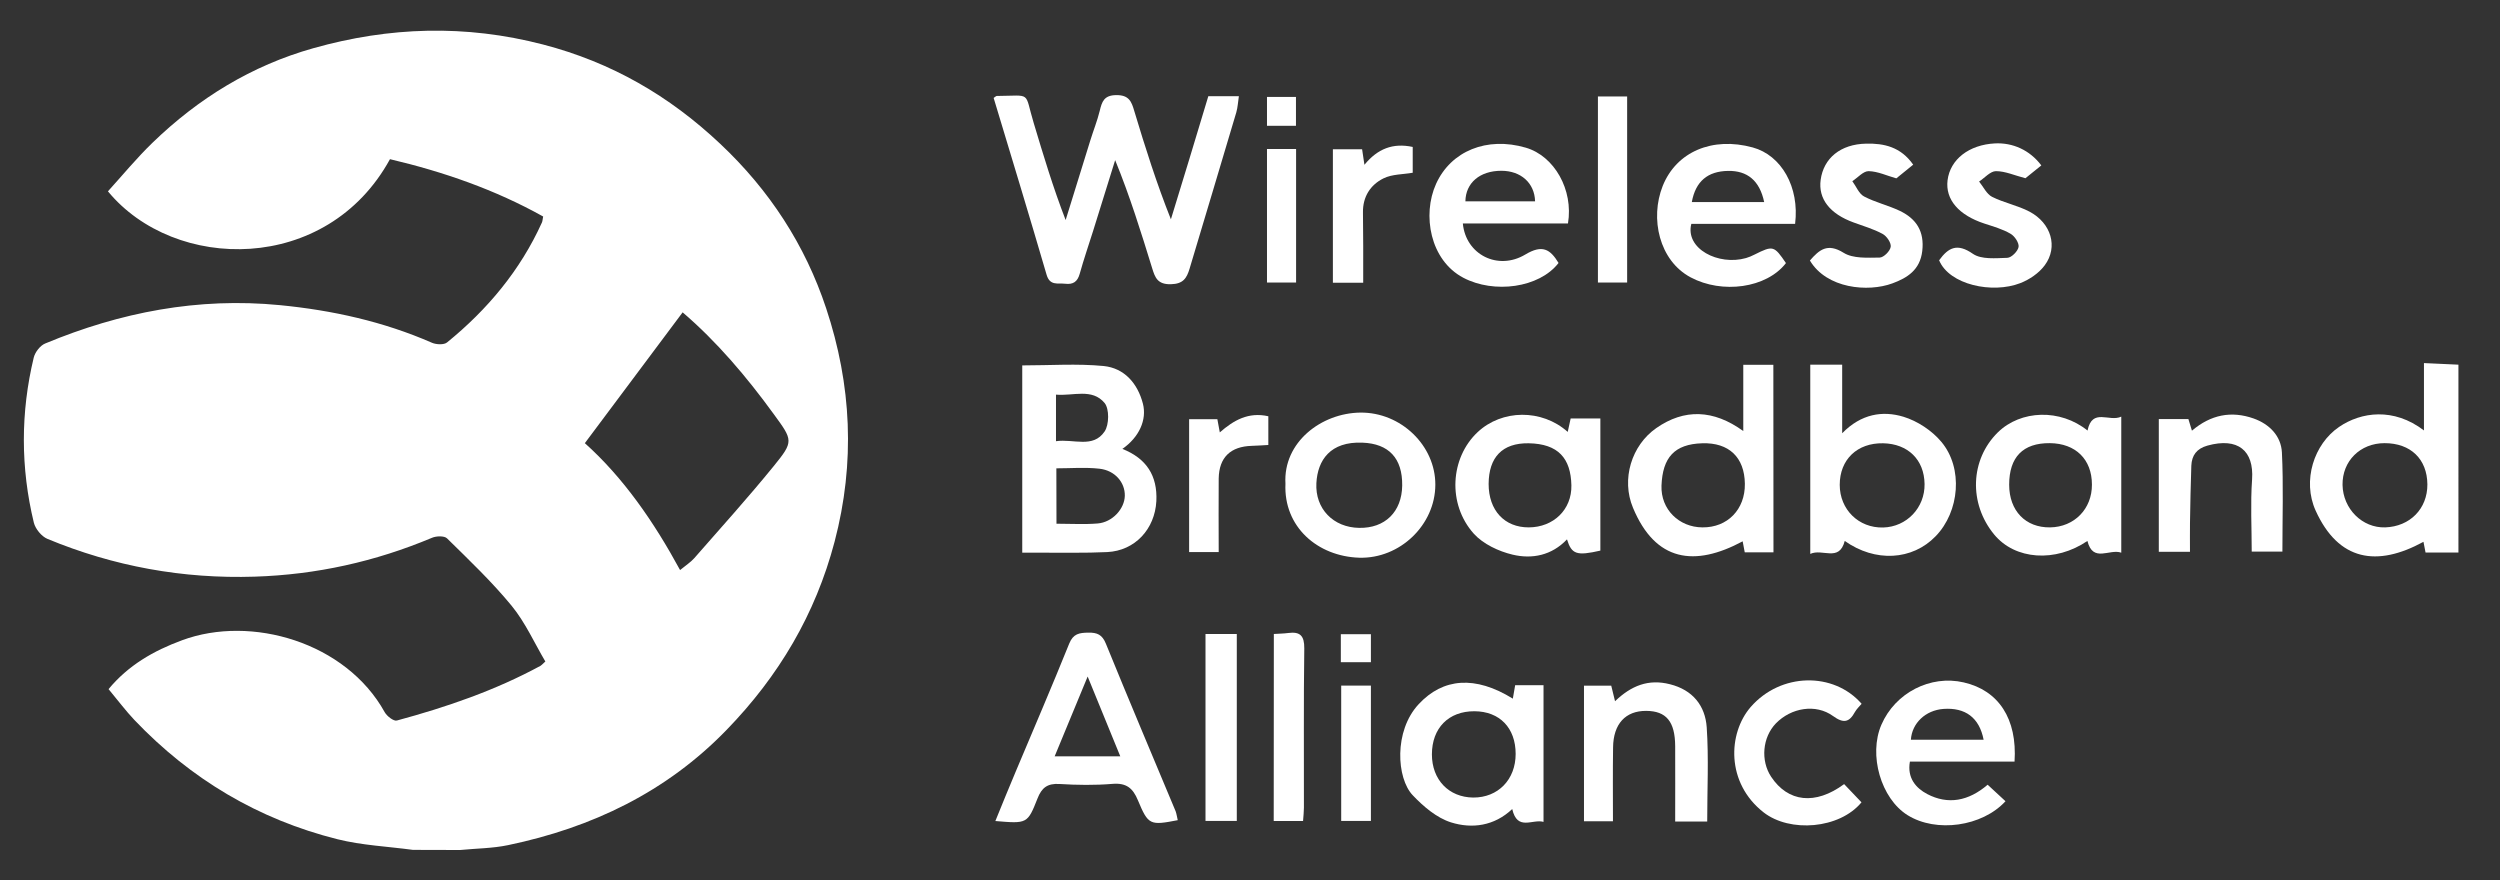
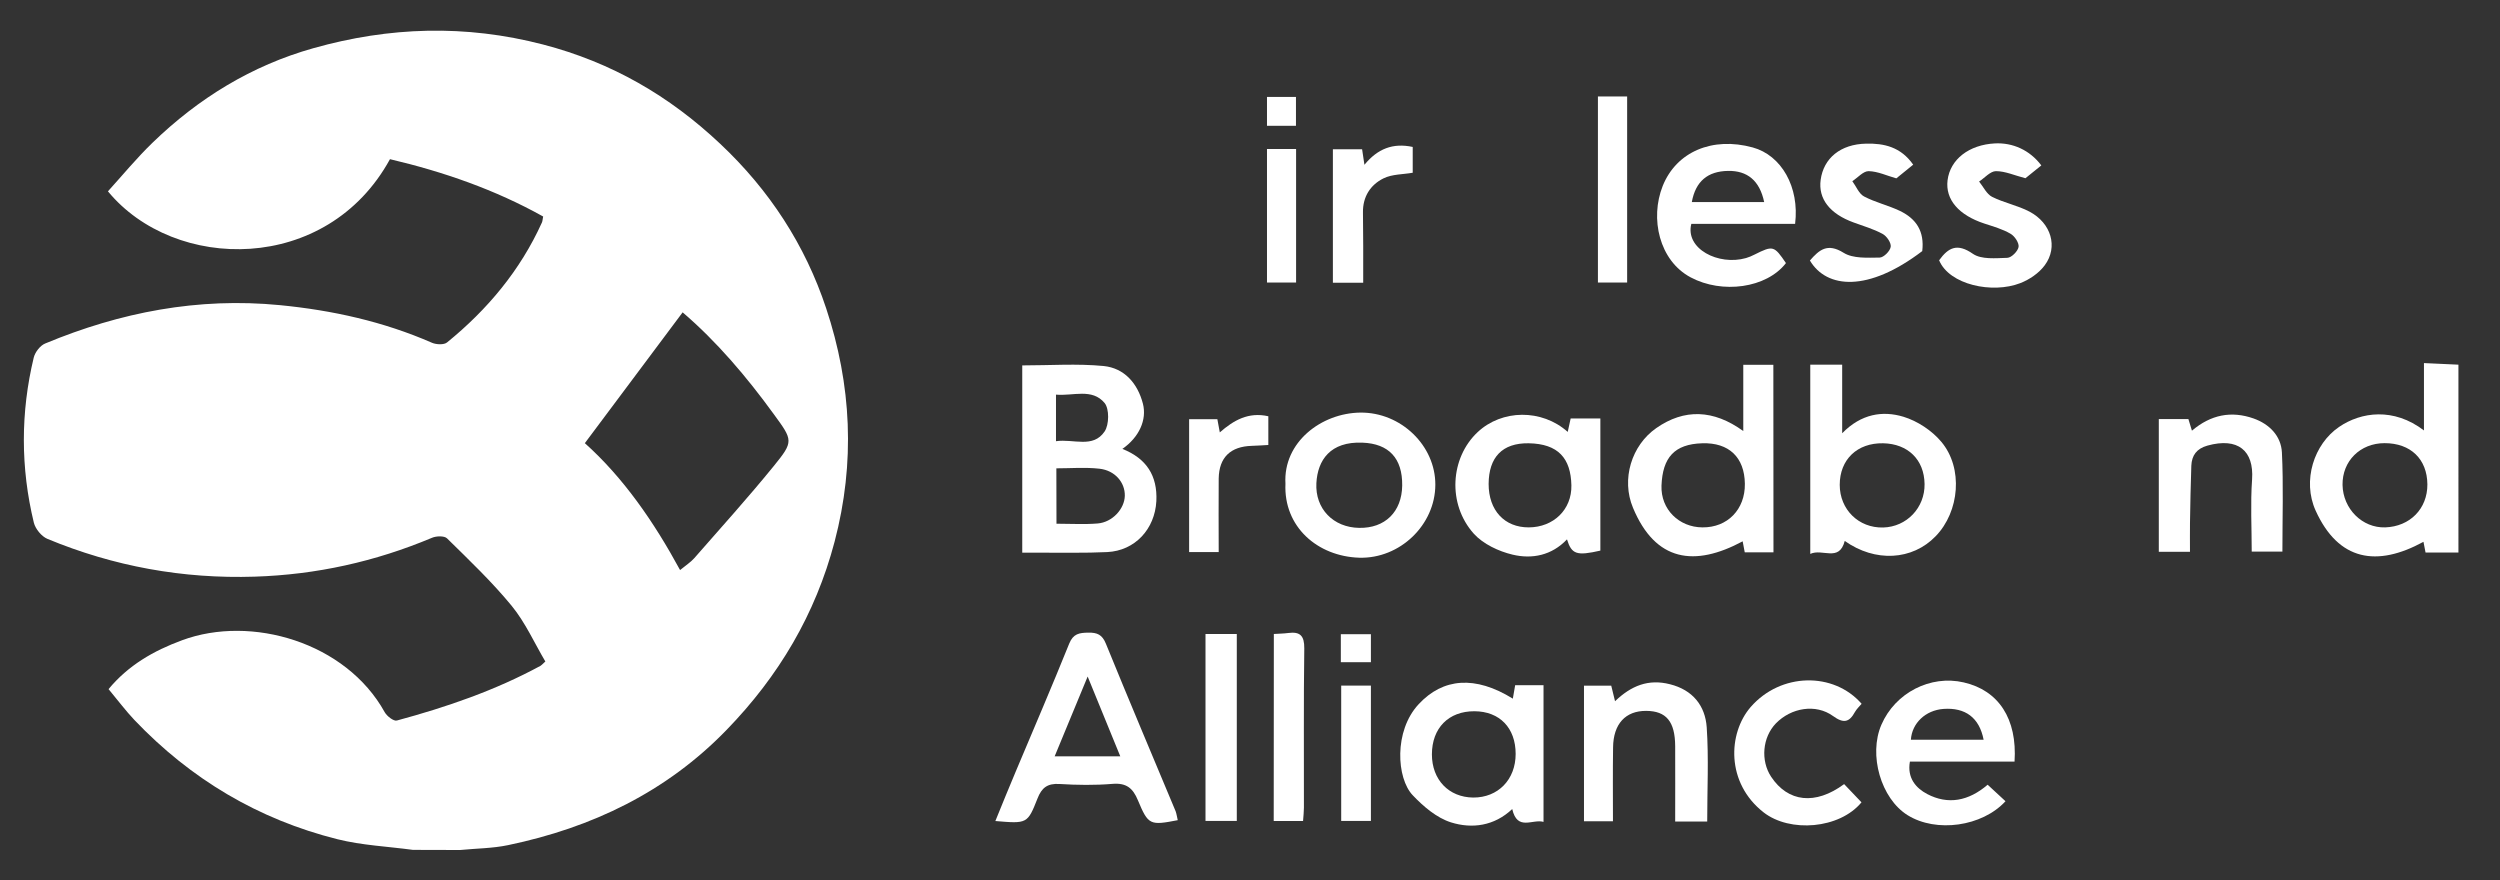
<svg xmlns="http://www.w3.org/2000/svg" version="1.1" id="Layer_1" x="0px" y="0px" viewBox="0 0 2045 720" style="enable-background:new 0 0 2045 720;" xml:space="preserve">
  <rect x="0" y="0" width="2045" height="720" fill="#333333" stroke="none" />
  <style type="text/css">
	.st0{fill:#FFFFFF;}
</style>
  <g>
    <path class="st0" d="M337.8,695.2c-20.6-2.8-41.7-3.7-61.7-8.7C211.4,670.3,156,637.3,110,589c-7.3-7.7-13.6-16.2-21.2-25.3   c16.1-19.4,36.6-31.3,60.2-40c56.5-20.9,134,1.6,165.7,58.9c1.8,3.2,7.3,7.5,9.9,6.8c40.7-11,80.4-24.6,117.6-44.8   c0.7-0.4,1.3-1.1,3.9-3.5c-8.9-15-16.3-31.8-27.6-45.6c-16.1-19.6-34.7-37.3-52.8-55.1c-2.2-2.2-8.8-2-12.3-0.5   c-46.4,19.5-94.7,30.2-145,31.8c-58.7,1.9-115.4-8.4-169.6-30.9c-4.8-2-9.8-8.1-11.1-13.2c-10.9-45-10.9-90.2-0.1-135.1   c1.1-4.4,5.2-9.8,9.3-11.5c61.5-25.6,125.2-37.9,192-31.4c43,4.2,84.7,13.4,124.5,30.8c3.5,1.5,9.8,1.8,12.3-0.3   c33.1-26.9,59.9-59,77.6-98.1c0.5-1.1,0.5-2.4,1-4.9c-39.4-22-81.6-36.6-125.3-46.9c-51.6,94.3-176.3,92.4-230.7,26.3   c11.9-13.1,23.4-27.1,36.4-39.7c37.6-36.4,81.2-63.2,131.7-77.4c62.1-17.5,124.3-19.5,187.8-3c56.1,14.6,103.3,42,144.9,81.2   c40.2,37.8,69.5,82.7,86.7,134.6c20.8,62.6,23.9,126.2,6.9,190.9c-15.7,59.5-45.7,110-88.3,153.9c-49.3,50.9-110.2,80-178.7,94.3   c-12.8,2.7-26.2,2.7-39.3,4C363.4,695.2,350.6,695.2,337.8,695.2z M558.4,255.5c-27.2,36.3-53.5,71.5-80,107   c31.4,28.1,56.4,64.2,77.9,103.8c4.6-3.8,8.6-6.3,11.6-9.7c21.8-24.9,44-49.5,64.9-75.2c16.6-20.4,15.9-21.1,0.1-42.7   C610.6,308,586.1,279.2,558.4,255.5z" />
    <path class="st0" d="M2011,452c-8.9,0-17.8,0-26.9,0c-0.7-3.5-1.2-6.3-1.7-8.8c-38.1,20.8-69.5,15.7-88.2-25.5   c-11.1-24.5-1.4-54.5,19.2-68.5c17.9-12.2,44.5-16.1,69.4,2.9c0-18.7,0-36.1,0-55.1c10.6,0.5,19.4,0.9,28.2,1.3   C2011,349.7,2011,400.9,2011,452z M1985.6,396.2c-0.2-20.7-13.7-33.7-35-33.7c-20,0-34.7,14.7-34.4,34.2   c0.4,19.6,16.2,35.3,34.9,34.7C1971.4,430.7,1985.7,416.1,1985.6,396.2z" />
-     <path class="st0" d="M988.4,78.7c8.5,0,16.1,0,25,0c-0.7,4.5-0.9,9-2.1,13.2c-12.6,42.6-25.5,85.2-38.2,127.8   c-2.4,8-5.3,12.6-15.5,12.8c-10.7,0.2-12.8-5.5-15.1-13c-9.1-29.5-18.2-58.9-30.3-88.5c-6,19.3-12,38.5-18,57.8   c-3.7,11.7-7.7,23.4-11,35.2c-1.8,6.4-5.3,8.9-11.9,8.1c-6-0.7-12.5,1.9-15.2-7.4c-14.1-48.3-28.8-96.5-43.3-144.6   c1.3-0.8,1.9-1.6,2.6-1.6c29.1-0.2,22.2-4.2,30.2,22.2c7.9,26.3,15.8,52.7,26.1,79.3c6.7-21.7,13.4-43.5,20.2-65.2   c2.5-8.1,5.7-16,7.7-24.2c1.8-7.5,3.5-12.7,13.5-12.8c10.5-0.1,12.5,5.3,14.8,13.2c8.9,29.6,18.2,59,29.9,88.4   C968,146.2,978.1,113.1,988.4,78.7z" />
    <path class="st0" d="M836.2,452.1c0-52.1,0-102.6,0-153.2c22.6,0,44.8-1.6,66.6,0.5c16.9,1.7,27.8,14.2,32.1,30.8   c3.4,13.2-3.1,27.5-16.8,37c19.7,7.8,28.8,21.9,27.8,42.7c-1.2,22.8-17.4,40.6-40.2,41.7c-18.3,0.9-36.8,0.4-55.1,0.5   C846.3,452.1,842,452.1,836.2,452.1z M864.2,428.4c11.8,0,22.8,0.7,33.7-0.2c12.1-1,22-12,22.2-22.7c0.2-10.8-8-20.7-20.8-22.1   c-11.6-1.3-23.5-0.3-35.2-0.3C864.2,398.8,864.2,413.1,864.2,428.4z M863.8,360.9c14.4-2.1,30.3,6.1,39.8-8   c3.7-5.5,3.9-18.4,0-23.2c-10.3-12.4-25.8-5.6-39.8-6.9C863.8,335.7,863.8,347.1,863.8,360.9z" />
    <path class="st0" d="M1509,442.5c-4.6,17.6-18.2,5.9-28.2,10.6c0-52.7,0-103.2,0-154.8c8.5,0,16.7,0,26.1,0c0,17.9,0,35.3,0,56.1   c15.6-16,33.2-18.6,50.1-13.5c11.5,3.5,23.3,11.3,31,20.5c18.1,21.5,14.9,57.1-4.6,77.2C1564.2,458.5,1533.9,460.1,1509,442.5z    M1504.9,396.6c0,20.2,15.5,35.4,35.5,34.9c19.3-0.5,34.2-16.2,33.9-35.6c-0.3-19.9-13.6-32.9-33.9-33.3   C1519.2,362.2,1504.9,375.9,1504.9,396.6z" />
    <path class="st0" d="M963.4,670.9c-22.7,4.4-24.1,4.1-32.6-16.3c-4.1-9.9-9.4-14.3-20.7-13.4c-14.4,1.2-29,1-43.5,0.1   c-9.8-0.6-14.5,3.1-17.9,11.8c-8.2,20.8-8.5,20.7-34.5,18.5c5.7-13.9,11.1-27.4,16.8-40.8c14.6-34.7,29.5-69.3,43.6-104.3   c3.3-8.2,8.3-8.9,15.7-9c7.2-0.1,11.3,1.6,14.3,9c18.7,45.9,38,91.5,57.1,137.2C962.5,666,962.8,668.5,963.4,670.9z M916.4,618.7   c-9-22-17.2-41.9-26.7-65.3c-9.9,24-18.2,44-27,65.3C881.6,618.7,898.1,618.7,916.4,618.7z" />
    <path class="st0" d="M1450.7,451.8c-8.4,0-15.6,0-23.5,0c-0.6-3.4-1.2-6.6-1.7-9c-39.3,21.1-71.3,16.7-89.7-27.4   c-9.8-23.4-1.2-51.1,19-65.2c22.9-16,46.8-15.3,71.2,2.4c0-18.9,0-36.1,0-54.2c8.7,0,16.2,0,24.6,0   C1450.7,348.9,1450.7,399.7,1450.7,451.8z M1427.3,395.7c-0.3-21.6-13-33.8-34.9-33.1c-22.8,0.7-32.4,11.7-33.3,34.6   c-0.7,19.5,14.4,34.1,33.5,34.2C1413.1,431.6,1427.6,416.7,1427.3,395.7z" />
-     <path class="st0" d="M1707.6,352.2c3.9-18.9,17.8-6.7,27.6-11.4c0,37.7,0,73.7,0,111.3c-9.6-3.5-23.1,8.6-27.7-9.6   c-26.2,17.8-59.2,15.5-76.3-5.3c-20.9-25.4-19.6-61.2,3-83.5C1653,335.3,1685.3,334.2,1707.6,352.2z M1643.5,396.5   c0,21.3,13.4,35.2,33.5,34.9c19.8-0.3,34.3-15.1,34.2-35c0-20.6-13.3-33.7-34.4-33.9C1654.8,362.3,1643.5,373.9,1643.5,396.5z" />
    <path class="st0" d="M1237.5,571.5c0.7-4.2,1.3-7.5,1.9-11c7.7,0,14.9,0,23.2,0c0,36.9,0,73.7,0,111.8c-9-2.6-21.4,7.8-25.6-10.5   c-14.7,13.9-32.9,16.3-50.1,10.9c-11.7-3.7-22.6-13-31.3-22.2c-13.2-13.8-15.6-52.6,4.9-74.5   C1180.4,554.6,1206.7,552.4,1237.5,571.5z M1239.8,616.7c0-21.3-13.1-34.8-33.7-34.9c-21.1-0.1-34.8,13.7-34.8,35.3   c0,20.7,13.8,35.1,33.8,35.3C1225.4,652.5,1239.8,637.7,1239.8,616.7z" />
    <path class="st0" d="M1282.4,353.3c1-4.4,1.6-7.6,2.4-11c8.1,0,15.7,0,24.3,0c0,36.2,0,72.1,0,108.1c-19.3,4.4-23.5,3.1-27.3-9.2   c-12.5,13.2-28.6,16.3-44.5,12.5c-11.4-2.7-24.1-8.7-31.7-17.1c-21.8-24.3-19.3-62.1,3.1-83.1   C1228.5,334.9,1261.1,334.3,1282.4,353.3z M1217.7,395.9c0,21.6,13,35.6,32.9,35.5c20.1-0.1,35.2-14.5,34.8-34.4   c-0.5-22.1-10.7-34-35-34.4C1228.9,362.3,1217.8,374,1217.7,395.9z" />
-     <path class="st0" d="M1196.6,182.8c2.4,25.5,28.7,38.8,51.1,25.4c14-8.4,20.4-4.3,27.2,6.9c-15.8,20.5-52.9,25.3-77.9,12.1   c-27.2-14.3-33.8-51.4-22.3-76.8c12.2-26.9,41.6-38.9,73.4-29.6c23.3,6.8,39.1,34.4,34.5,62   C1254.4,182.8,1225.9,182.8,1196.6,182.8z M1255.7,164.7c-0.4-15-11.6-25-27.6-25c-17.6,0-29.2,9.9-29.4,25   C1217.7,164.7,1236.7,164.7,1255.7,164.7z" />
    <path class="st0" d="M1468.4,183.1c-28.9,0-57,0-84.9,0c-5.2,20.4,22.2,34.4,44.7,28c2.4-0.7,4.8-1.7,7.1-2.9   c15-7.5,15.9-7.3,25.6,7c-15.9,20.6-52.2,25.4-77.9,11.7c-25.8-13.7-33.5-48.2-22.9-74.8c11.2-28,40.7-40.5,73.6-31.5   C1457.2,127,1472.1,153,1468.4,183.1z M1383.9,165.3c10.7,0,20.4,0,30.2,0c9.6,0,19.1,0,29,0c-3.7-17.6-13.8-25.8-29.6-25.5   C1397,140.1,1387,148.2,1383.9,165.3z" />
    <path class="st0" d="M1647.9,623c-14.8,0-28.8,0-42.8,0c-14.1,0-28.1,0-42.8,0c-2.4,13.4,5,21.7,14.1,26.5   c17.1,9,33.9,5.8,49.5-7.6c4.9,4.5,9.7,9,14.6,13.5c-19.1,20.8-56.7,26-80.1,11.4c-21.8-13.6-32.1-49.3-21.4-74   c11.3-26.1,40.1-40.9,67.3-34.6C1634.8,564.7,1650.2,587.9,1647.9,623z M1622.6,605.1c-3.5-18.1-15-26.5-32.9-25.2   c-14.5,1.1-25.7,11.5-26.6,25.2C1582.7,605.1,1602.1,605.1,1622.6,605.1z" />
    <path class="st0" d="M1051.5,395.7c-2-34,29.4-57.8,61.2-58.2c33.3-0.4,61.6,27.1,61.4,59.1c-0.1,32.7-28.9,60.6-62.3,59.6   C1077.7,455.1,1049.9,430.9,1051.5,395.7z M1147,397.2c0.3-22.4-11-34.3-32.5-35.1c-26.3-1.1-36.7,14.3-37.7,33.1   c-1.1,21,13.9,36.3,35,36.6C1132.9,432.2,1146.7,418.7,1147,397.2z" />
    <path class="st0" d="M1319.4,671.8c-8.5,0-15.6,0-23.7,0c0-36.6,0-73.4,0-110.9c7.4,0,14.5,0,22.3,0c0.9,3.7,1.9,7.6,3.1,12.7   c13.2-12.7,27.3-18.4,44.9-13.9c18.8,4.7,28.9,17.7,30.1,35.3c1.7,25.3,0.4,50.9,0.4,77c-8.7,0-16.6,0-26.2,0   c0-20.8,0.1-41.2,0-61.6c-0.1-20.2-7.3-28.8-23.7-28.9c-16.9-0.1-26.9,10.6-27.1,29.9C1319.2,631.2,1319.4,651.1,1319.4,671.8z" />
    <path class="st0" d="M1791.4,451.4c-9.3,0-16.9,0-25.5,0c0-35.8,0-71.8,0-108.6c7.8,0,15.6,0,24.2,0c0.8,2.6,1.8,5.7,2.9,9.5   c15.4-13.1,32.2-16.4,50.4-10c13,4.6,22.5,14.3,23.2,27.8c1.3,26.7,0.4,53.5,0.4,81.1c-8,0-15.5,0-25.1,0c0-19.5-1.1-39.3,0.3-59.1   c1.6-23.5-11.6-34.5-36.5-27.6c-8.9,2.5-12.8,8-13.2,16.4c-0.6,15.7-0.8,31.5-1.1,47.2C1791.3,435.4,1791.4,442.6,1791.4,451.4z" />
    <path class="st0" d="M1586.2,212.9c7.7-10.6,14.9-14.1,27.6-5.3c6.9,4.8,18.7,3.6,28.2,3.3c3.4-0.1,8.6-5.4,9.2-8.9   c0.5-3.3-3.2-8.9-6.6-10.8c-6.5-3.8-14-5.9-21.3-8.3c-21.1-6.9-32.1-19.7-30.2-35.4c2.1-17.1,17.5-29.1,38.8-30.2   c14.5-0.7,28.4,5.4,37.9,18c-4.7,3.8-9.6,7.8-13,10.5c-8.9-2.3-16.5-5.8-24.1-5.8c-4.6,0-9.2,5.5-13.8,8.5   c3.5,4.3,6.1,10.2,10.6,12.5c9.7,4.9,20.9,7,30.6,12.1c17.8,9.4,23.6,28.9,12.5,43.9c-4.7,6.4-12.5,11.7-20,14.6   C1629.8,240.5,1594.5,233,1586.2,212.9z" />
-     <path class="st0" d="M1480.5,213.1c7.6-8.7,14.3-14.6,27.6-6.3c7.7,4.8,19.4,4,29.4,3.9c3.3,0,8.6-5.3,9.1-8.8   c0.5-3.3-3.3-8.8-6.7-10.6c-7.4-4-15.7-6.4-23.6-9.3c-19.6-7.1-29.1-19.4-27-34.9c2.4-17.6,16.1-29.2,37.3-29.6   c14.3-0.3,28.1,2.5,38.4,17.2c-4.6,3.7-9.4,7.7-13.8,11.2c-7.6-2.1-15-5.7-22.6-5.9c-4.4-0.1-8.9,5.3-13.4,8.2   c3.2,4.3,5.4,10.3,9.6,12.5c9.3,4.9,19.9,7.3,29.3,11.8c13.5,6.5,20.2,16.8,18.3,32.9c-1.8,15.4-12.2,21.9-24.4,26.4   C1528,239.2,1494.2,236.1,1480.5,213.1z" />
+     <path class="st0" d="M1480.5,213.1c7.6-8.7,14.3-14.6,27.6-6.3c7.7,4.8,19.4,4,29.4,3.9c3.3,0,8.6-5.3,9.1-8.8   c0.5-3.3-3.3-8.8-6.7-10.6c-7.4-4-15.7-6.4-23.6-9.3c-19.6-7.1-29.1-19.4-27-34.9c2.4-17.6,16.1-29.2,37.3-29.6   c14.3-0.3,28.1,2.5,38.4,17.2c-4.6,3.7-9.4,7.7-13.8,11.2c-7.6-2.1-15-5.7-22.6-5.9c-4.4-0.1-8.9,5.3-13.4,8.2   c3.2,4.3,5.4,10.3,9.6,12.5c9.3,4.9,19.9,7.3,29.3,11.8c13.5,6.5,20.2,16.8,18.3,32.9C1528,239.2,1494.2,236.1,1480.5,213.1z" />
    <path class="st0" d="M1522.8,575.7c-1.8,2.1-4,4.2-5.4,6.6c-4.7,8.6-9.3,9.7-18,3.4c-14.1-10.2-34.2-6.8-46.7,6   c-11,11.4-12.7,30.4-3.9,43.7c13.8,20.8,36.1,23.4,59.7,6c4.7,4.9,9.5,9.9,14.2,14.9c-18,21.8-58.6,25-80.1,8.2   c-30.8-24.1-29.2-64.5-10.6-86.1C1456.7,550,1500,549.5,1522.8,575.7z" />
    <path class="st0" d="M1011.7,518.6c0,51.5,0,101.7,0,152.9c-8.6,0-16.8,0-25.6,0c0-51,0-101.5,0-152.9   C994.6,518.6,1002.5,518.6,1011.7,518.6z" />
    <path class="st0" d="M1042,518.6c4.3-0.3,8-0.3,11.7-0.8c9.8-1.3,13.3,2.2,13.2,12.6c-0.6,43.4-0.2,86.9-0.3,130.3   c0,3.3-0.4,6.6-0.7,10.9c-8,0-15.4,0-24,0C1042,620.9,1042,570.1,1042,518.6z" />
    <path class="st0" d="M1331,231.1c-7.9,0-15.4,0-23.9,0c0-50.5,0-100.9,0-152.2c7.9,0,15.3,0,23.9,0   C1331,129.4,1331,179.8,1331,231.1z" />
    <path class="st0" d="M996.9,451.6c-8.8,0-15.9,0-24.2,0c0-35.9,0-71.8,0-108.7c7.1,0,14.6,0,23.1,0c0.5,2.9,1.2,6.5,2,10.8   c11.3-9.9,23.4-16.9,39.7-13.2c0,7.5,0,15,0,23.5c-4.4,0.2-8.9,0.6-13.5,0.7c-17.4,0.5-26.8,9.4-27.1,26.7   C996.7,410.9,996.9,430.5,996.9,451.6z" />
    <path class="st0" d="M1115.1,231.3c-9,0-16.5,0-24.8,0c0-36.5,0-72.4,0-109.2c7.9,0,15.4,0,23.9,0c0.5,3.3,1,6.9,1.9,12.7   c10.7-13.1,23.3-18.1,39.5-14.6c0,7,0,14,0,21.1c-7.8,1.4-16.8,1.1-23.9,4.6c-10.7,5.3-17,15-16.8,27.9   C1115.2,192.5,1115.1,211.2,1115.1,231.3z" />
    <path class="st0" d="M1097.1,560.8c8.2,0,15.7,0,24.3,0c0,36.4,0,73.1,0,110.7c-7.8,0-15.6,0-24.3,0   C1097.1,634.8,1097.1,598.2,1097.1,560.8z" />
    <path class="st0" d="M1036.4,121.9c8,0,15.5,0,23.8,0c0,36.6,0,72.5,0,109.2c-7.8,0-15.3,0-23.8,0   C1036.4,195.2,1036.4,159.3,1036.4,121.9z" />
    <path class="st0" d="M1060.1,102.9c-8.3,0-15.4,0-23.7,0c0-7.7,0-15.1,0-23.6c7.4,0,15.1,0,23.7,0   C1060.1,86.7,1060.1,94.2,1060.1,102.9z" />
    <path class="st0" d="M1096.8,541.7c0-7.8,0-14.8,0-22.9c8,0,15.8,0,24.6,0c0,7.1,0,14.4,0,22.9   C1113.9,541.7,1106.1,541.7,1096.8,541.7z" />
  </g>
</svg>